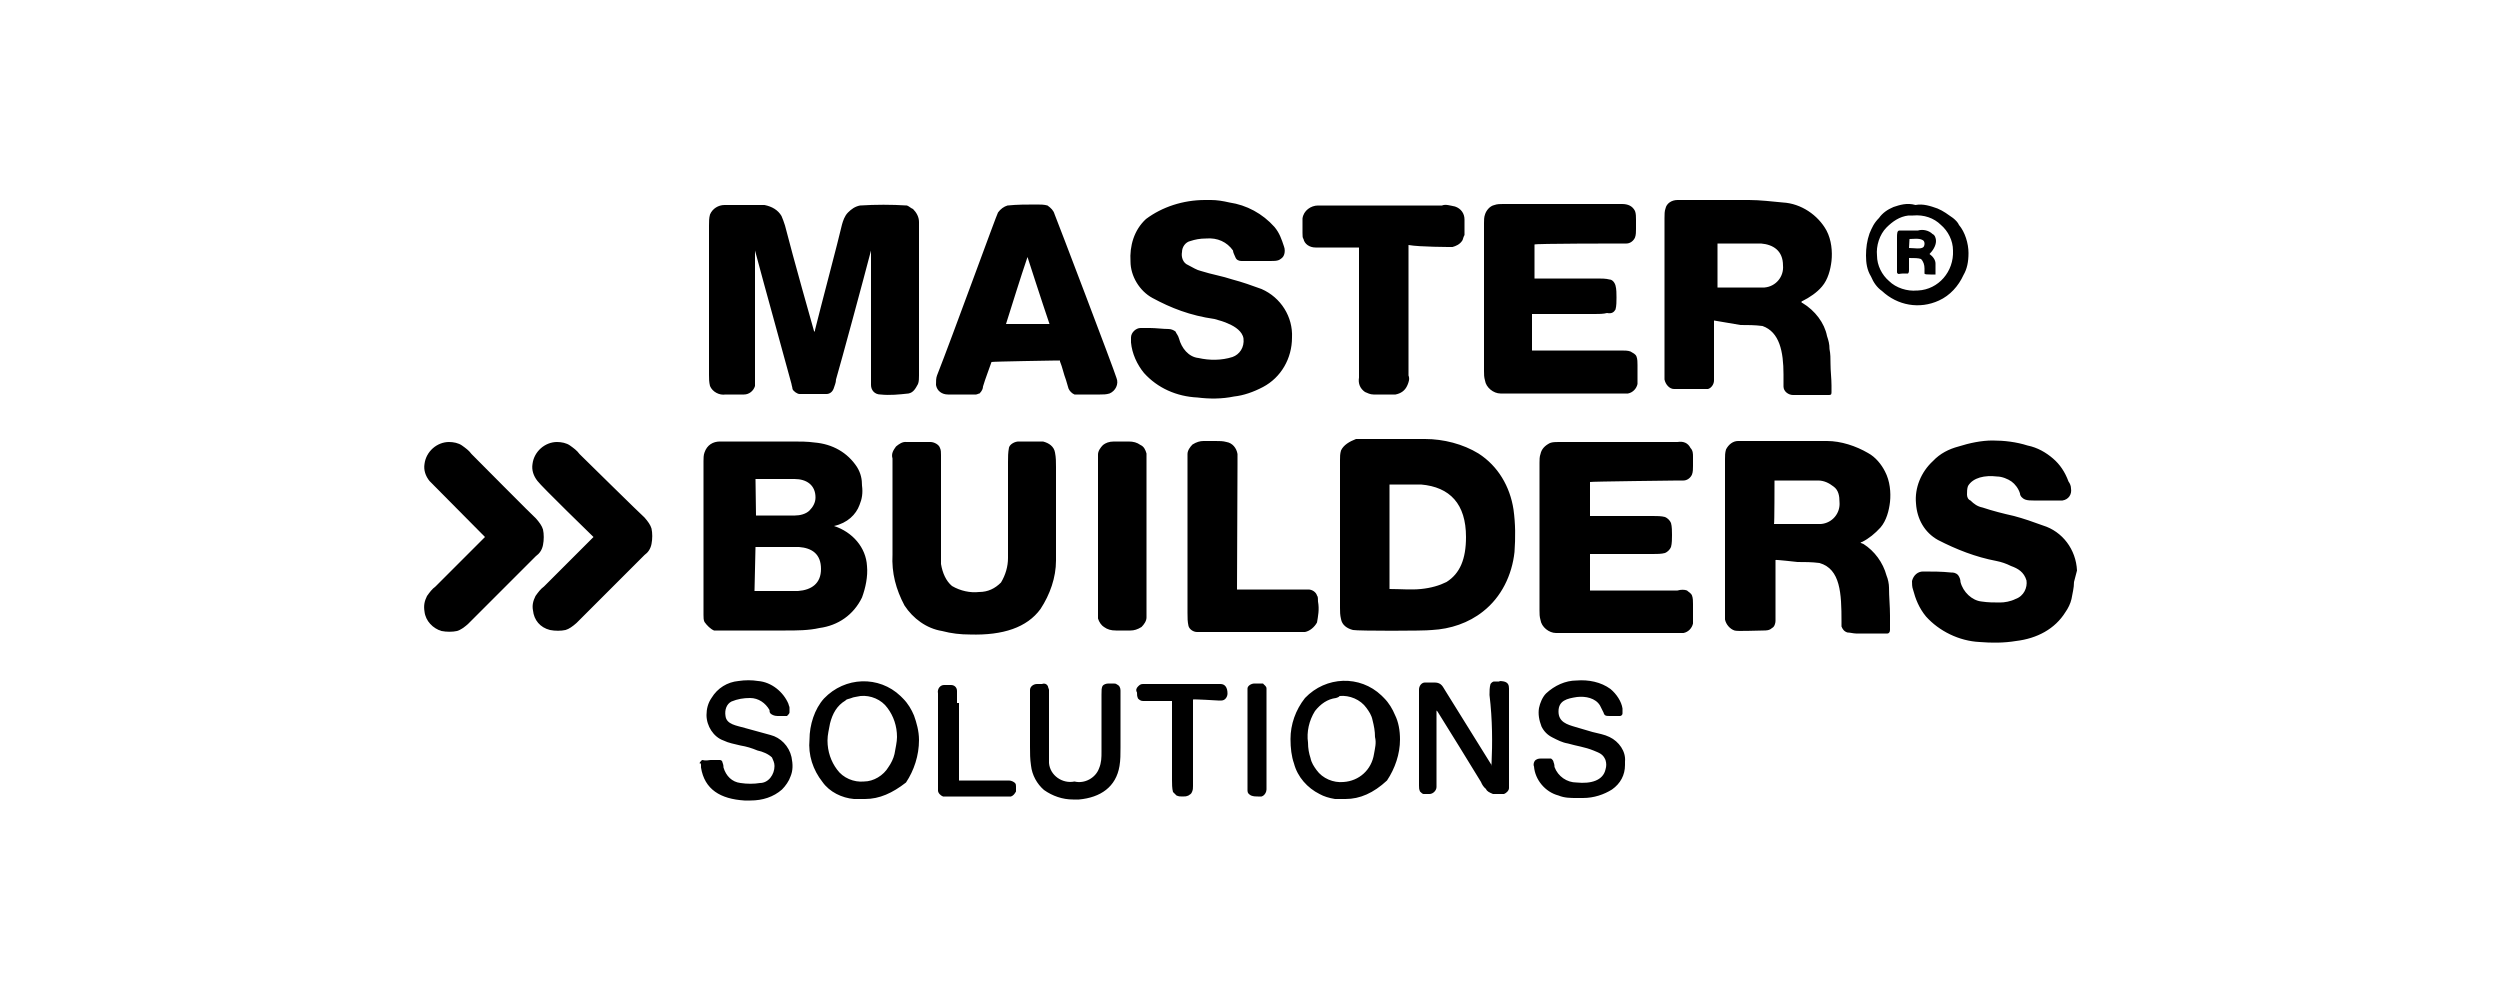
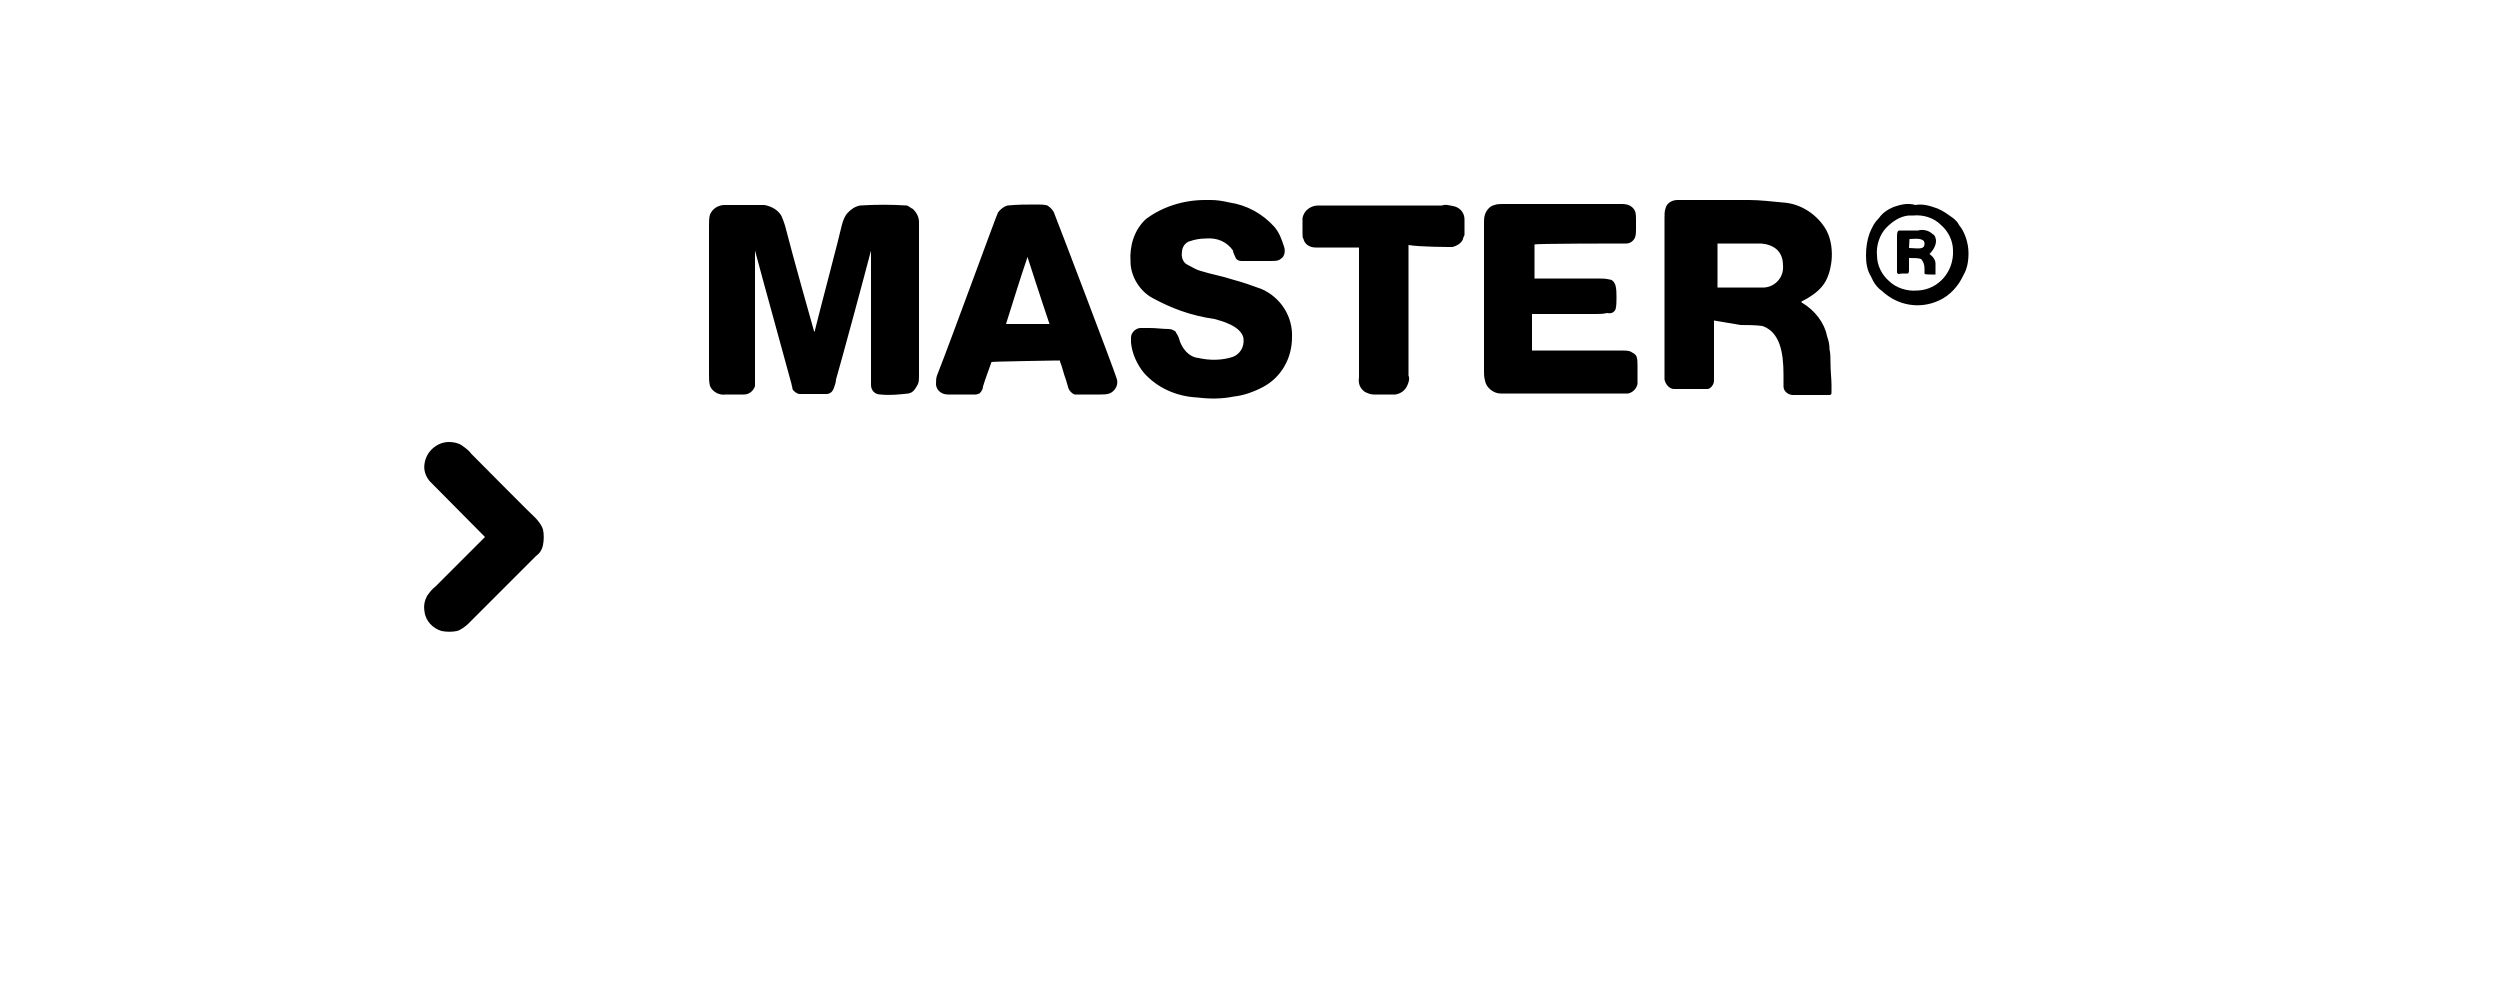
<svg xmlns="http://www.w3.org/2000/svg" version="1.1" id="Layer_1" x="0" y="0" viewBox="0 0 500 200" style="enable-background:new 0 0 500 200" xml:space="preserve">
  <style>.st0{fill-rule:evenodd;clip-rule:evenodd}</style>
-   <path id="SOLUTIONS" class="st0" d="M173 159.8h-2.2c-2.4-.2-4.9-1.4-6.3-3.4-1.9-2.4-2.9-5.4-2.6-8.5 0-2.9 1-6.1 2.9-8.2 4.2-4.4 11-4.6 15.3-.5l.5.5c1 1 1.7 2.2 2.2 3.4.5 1.4 1 3.1 1 4.9 0 3.1-1 6.1-2.6 8.5-2.7 2.1-5.3 3.3-8.2 3.3zm-2.7-20.2c-.5.2-1 .2-1.2.5-1.7 1-2.6 2.6-3.1 4.6-.2 1.2-.5 2.2-.5 3.4 0 2.2.7 4.2 1.9 5.8 1.2 1.7 3.4 2.6 5.4 2.4 1.9 0 3.9-1.2 4.9-2.9.5-.7 1-1.7 1.2-2.6.2-1.2.5-2.4.5-3.4 0-2.2-.7-4.2-1.9-5.8-1.2-1.7-3.4-2.6-5.4-2.4-.9.2-1.4.2-1.8.4zm98.8 20.2H267c-1.2-.2-2.2-.5-3.1-1-2.4-1.2-4.4-3.4-5.1-6.1-.5-1.4-.7-3.1-.7-4.9 0-2.9 1-5.8 2.9-8.2 4.2-4.4 11-4.6 15.3-.5l.5.5c1 1 1.7 2.2 2.2 3.4.7 1.4 1 3.1 1 4.9 0 2.9-1 5.8-2.6 8.2-2.7 2.5-5.4 3.7-8.3 3.7zm-1.9-20.2c-1.7.2-3.1 1.2-4.2 2.6-1.2 1.9-1.7 4.2-1.4 6.3 0 1.2.2 2.2.5 3.1.2 1 .7 1.7 1.2 2.4 1.2 1.7 3.4 2.6 5.4 2.4 3.1-.2 5.6-2.4 6.1-5.6.2-1.2.5-2.2.2-3.4 0-1.2-.2-2.2-.5-3.4-.2-1-.7-1.7-1.2-2.4-1.2-1.7-3.4-2.6-5.4-2.4 0 .2-.7.4-.7.4zm54.7 7.8c-1-.5-2.2-.7-3.4-1l-3.4-1c-1.7-.5-3.4-1-3.4-3.1 0-2.2 1.7-2.6 3.7-2.9 1.7-.2 3.7.2 4.6 1.7l.7 1.4c.2.7.5.7 1.4.7h1.9c.2 0 .5-.2.5-.5v-1c-.2-1.4-1.2-2.9-2.4-3.9-1.9-1.4-4.4-1.9-6.8-1.7-2.2 0-4.4 1-6.1 2.6-.7.7-1.2 1.9-1.4 2.9-.2 1.2 0 2.4.5 3.7.5 1 1.2 1.7 2.2 2.2 1 .5 1.9 1 3.1 1.2 1.7.5 3.4.7 5.1 1.4 1.2.5 1.9.7 2.4 1.9.2.7.2 1.2 0 1.9-.5 2.2-2.9 2.9-5.8 2.6-1.9 0-3.7-1.2-4.4-3.1 0-.2 0-.5-.2-1 0-.2-.2-.5-.5-.7h-1.9c-.2 0-.7 0-1 .2-.5.2-.7 1-.5 1.4.2 2.6 2.2 5.1 4.9 5.8 1.2.5 2.4.5 3.7.5h1.2c2.2 0 4.2-.7 5.8-1.7 1.7-1.2 2.6-2.9 2.6-4.9v-.7c.2-2-1.2-4-3.1-4.9zm-72.4-9.7v20.4c0 .5.2.7.7 1 .5.2 1 .2 1.4.2h.7c.7-.2 1-1 1-1.4v-20.2c0-.5-.5-.7-.7-1h-1.7c-.7 0-1.4.5-1.4 1zm-25.6 15.5c.2-1.2.2-2.4.2-3.7v-11.4c0-.5-.2-1-.7-1.2-.2-.2-.5-.2-.7-.2h-1c-.5 0-1 .2-1.2.5-.2.5-.2.7-.2 1.7v11.4c0 1.2 0 2.2-.5 3.4-.7 1.9-2.9 3.1-4.9 2.6-2.4.5-4.9-1.2-5.1-3.7V138c0-.2-.2-.5-.2-.7-.2-.5-.7-.7-1.2-.5h-1c-.7 0-1.4.5-1.4 1.2v11.4c0 1.2 0 2.4.2 3.7.2 1.9 1.2 3.7 2.6 4.9 1.7 1.2 3.7 1.9 5.8 1.9h1.2c4.3-.4 7.4-2.5 8.1-6.7zm74.4-.2-9.2-14.8c-.5-.7-.7-1.7-2.2-1.7H285c-.7 0-1.2.7-1.2 1.4v19.2c0 .5 0 .7.2 1.2.2.2.5.5.7.5h1.2c.7 0 1.4-.7 1.4-1.4v-15.3l.2.2c2.9 4.6 5.8 9.4 8.7 14.1.2.5.5 1 1 1.4.2.5.7.7 1.4 1h2.2c.5-.2 1-.7 1-1.2v-19.9c0-.7-.2-1.2-1-1.4-.2 0-.7-.2-1 0h-1c-.2 0-.5.2-.7.5-.2.7-.2 1.4-.2 2.2.6 5 .6 9.6.4 14 .2.2 0 .2 0 0zm-106.9-12.4v-2.4c0-.7-.5-1.2-1.2-1.2h-1.4c-.7 0-1.4.7-1.2 1.7v19.4c0 .5.5 1 1 1.2h13.6c.5-.2.7-.5 1-1v-1c0-.2 0-.5-.2-.7-.2-.2-.7-.5-1.2-.5h-10v-15.5h-.4zm52.2-.5h.7c.7 0 1.2-.7 1.2-1.4 0-1.2-.5-1.9-1.4-1.9h-15.5c-.5 0-.7.2-1 .5s-.5.7-.2 1.2c0 .5 0 .7.2 1.2.2.2.5.5 1 .5h5.8V156c0 .7 0 1.7.2 2.4l.7.7c.5.2.7.2 1.2.2s.7 0 1.2-.2c.2-.2.5-.2.7-.7.2-.5.2-.7.2-1.2v-17.3c.1-.1 5 .2 5 .2zM140.2 153v.5c.7 4.4 3.9 6.3 8.7 6.6h1.2c2.4 0 4.6-.7 6.3-2.2.7-.7 1.4-1.7 1.7-2.6.5-1.2.5-2.4.2-3.9-.5-2.2-2.2-3.9-4.2-4.4l-5.1-1.4c-1.7-.5-3.7-.7-3.9-2.4-.2-1.2.2-2.4 1.2-2.9 1.2-.5 2.4-.7 3.7-.7 1.7 0 3.1 1 3.9 2.4 0 .2 0 .5.2.7.2.2.7.5 1.4.5h1.9c.2-.2.5-.5.5-.7v-1c0-.2-.2-.5-.2-.7-1-2.4-3.4-4.4-6.1-4.6-1.2-.2-2.6-.2-3.9 0-2.2.2-4.2 1.4-5.4 3.4-.7 1-1 2.2-1 3.4 0 2.2 1.4 4.4 3.4 5.1 1 .5 2.2.7 3.4 1 1.2.2 2.2.5 3.4 1 1 .2 2.2.7 2.9 1.4.2.5.5 1 .5 1.7 0 1.7-1.2 3.4-2.9 3.4-1.2.2-2.6.2-3.9 0-1.7-.2-2.9-1.4-3.4-3.1 0-.2 0-.5-.2-1 0-.2-.2-.5-.5-.5h-1.9c-1.2.2-1.4 0-1.7 0-.2.2-.5.5-.5.7.3-.2.3.3.3.3z" />
  <g id="MASTER_BUILDERS">
-     <path class="st0" d="M415.4 114.1c-.2-4.2-2.9-7.8-6.8-9-1.9-.7-3.9-1.4-5.8-1.9-2.2-.5-4.2-1-6.3-1.7-1-.2-1.7-.7-2.4-1.4-.5-.2-.7-.7-.7-1.2s0-1.2.2-1.7c1-1.7 3.4-2.2 5.8-1.9 1 0 2.2.5 2.9 1s1.4 1.4 1.7 2.4c0 .5.5 1 1 1.2.5.2 1.2.2 1.7.2h5.8c1.2-.2 1.9-1.2 1.7-2.4 0-.5-.2-1-.5-1.4-.7-1.9-1.7-3.4-3.1-4.6-1.4-1.2-3.1-2.2-5.1-2.6-2.2-.7-4.6-1-7-1-2.2 0-4.6.5-6.8 1.2-1.9.5-3.7 1.4-5.1 2.9-2.4 2.2-3.7 5.4-3.4 8.5.2 3.1 1.7 5.8 4.4 7.3 3.7 1.9 7.5 3.4 11.7 4.2 1 .2 1.9.5 2.9 1 1.4.5 2.6 1.2 3.1 2.9.2 1.4-.5 3.1-2.2 3.7-1 .5-2.2.7-3.1.7-1.2 0-2.4 0-3.7-.2-1.9-.2-3.7-1.9-4.2-3.9 0-.5-.2-1-.5-1.4-.5-.5-1-.5-1.4-.5-1.9-.2-3.7-.2-5.6-.2-1 0-1.9.7-2.2 1.9 0 .5 0 1.2.2 1.7.5 1.9 1.2 3.7 2.6 5.4 2.6 2.9 6.6 4.9 10.7 5.1 2.4.2 4.9.2 7.3-.2 4.2-.5 7.8-2.4 9.9-5.8.5-.7 1-1.7 1.2-2.6.2-1.2.5-2.2.5-3.4l.6-2.3c-.3.2 0 0 0 0zm-55.9-1.7c1.4 0 2.9 0 4.4.2 4.2 1.2 4.4 6.1 4.4 11.7v1c.2.5.5 1 1.2 1.2.5 0 1.2.2 1.7.2h6.3c.2 0 .5-.2.5-.7v-2.9c0-1.9-.2-3.7-.2-5.6 0-.7-.2-1.7-.5-2.4-.7-2.6-2.4-4.9-4.6-6.3l-.5-.2c-.2 0 0-.2.2-.2 1.4-.7 2.6-1.7 3.7-2.9 1.2-1.4 1.7-3.4 1.9-5.1.2-1.9 0-4.2-1-6.1-.7-1.4-1.9-2.9-3.4-3.7-2.4-1.4-5.4-2.4-8.2-2.4h-17.8c-1 0-1.9.7-2.4 1.7-.2.7-.2 1.2-.2 1.9v32.1c.2 1 1 1.9 1.9 2.2.5.2 4.4 0 5.8 0 .5 0 1.2 0 1.7-.5.5-.2.7-1 .7-1.4V112c0-.1 4.4.4 4.4.4zm-4.6-16.3h8.7c1.2 0 2.2.5 3.1 1.2 1 .7 1.2 1.9 1.2 3.1.2 2.2-1.4 4.2-3.7 4.4h-9.4c.1.1.1-8.7.1-8.7zm-19.2 0h1c.7 0 1.4-.5 1.7-1.2.2-.5.2-1.2.2-1.7v-1.9c0-.5 0-1.2-.5-1.7-.5-1-1.4-1.4-2.6-1.2h-23.8c-.5 0-1.2 0-1.7.2-1 .5-1.7 1.2-1.9 2.2-.2.5-.2 1.2-.2 1.7v29.6c0 .7 0 1.2.2 1.9.2 1.4 1.7 2.6 3.1 2.6h25.5c1-.2 1.7-1 1.9-1.9v-3.9c0-.5 0-1.2-.2-1.7s-.7-.7-1-1c-.5-.2-1.2-.2-1.9 0H318v-7.3h12.6c.7 0 1.7 0 2.4-.2.5-.2 1-.7 1.2-1.2.2-.7.2-1.7.2-2.4s0-1.7-.2-2.4c-.2-.5-.7-1-1.2-1.2-.7-.2-1.7-.2-2.4-.2H318v-6.8c-.1-.1 17.7-.3 17.7-.3zm-67.5-6c-.2.7-.2 1.2-.2 1.9v29.6c0 .7 0 1.4.2 2.2.2 1.2 1.2 1.9 2.4 2.2 1 .2 14.3.2 15.8 0 3.7-.2 7.3-1.4 10.2-3.7 3.7-2.9 5.8-7.3 6.3-11.9.2-2.9.2-5.6-.2-8.5-.7-4.6-3.1-8.7-7-11.2-3.1-1.9-7-2.9-10.7-2.9h-13.8c-1.3.5-2.5 1.2-3 2.3zm9.7 6.8h6.3c5.8.5 9 3.9 9 10.5 0 4.4-1.2 7.3-3.9 9-1.4.7-3.1 1.2-5.1 1.4-1.9.2-4.2 0-6.3 0V96.9zM247.5 93v-2.2c-.2-1.2-1-2.2-2.2-2.4-.7-.2-1.4-.2-2.2-.2h-2.4c-.7 0-1.4.2-2.2.7-.5.5-1 1.2-1 1.9v31.8c0 1 0 1.7.2 2.6.2.7 1 1.2 1.7 1.2H261c1-.2 1.9-1 2.4-1.9.2-1.2.5-2.6.2-4.2 0-.5 0-1-.2-1.2-.2-.7-1-1.2-1.7-1.2h-14.3l.1-24.9zm-26.9-4c-.5.5-1 1.2-1 1.9v32.8c.2.7.7 1.4 1.2 1.7.7.5 1.4.7 2.4.7h2.9c.7 0 1.4-.2 2.2-.7.5-.5 1-1.2 1-1.9V90.7c-.2-.7-.5-1.4-1.2-1.7-.7-.5-1.4-.7-2.4-.7h-2.9c-1 0-1.7.3-2.2.7zm-41.4.3c-.5.7-1 1.4-.7 2.4v19.2c-.2 3.7.7 7 2.4 10.2 1.7 2.6 4.4 4.6 7.5 5.1 1.9.5 3.7.7 5.6.7 6.6.2 11.4-1.4 14.1-5.1 1.9-2.9 3.1-6.3 3.1-9.7V93.4c0-1 0-1.9-.2-2.9-.2-1.2-1.2-1.9-2.4-2.2h-4.9c-.7 0-1.7.5-1.9 1.2-.2 1-.2 1.9-.2 2.9v19.2c0 1.7-.5 3.4-1.4 4.9-1.2 1.2-2.6 1.9-4.4 1.9-1.7.2-3.7-.2-5.4-1.2-1.2-1-1.9-2.6-2.2-4.4V91c0-.5 0-1-.2-1.4-.2-.7-1.2-1.2-1.9-1.2h-4.8c-.8-.1-1.5.4-2.1.9zm-7.3 11.7c.5-1.2.7-2.4.5-3.9 0-1.2-.2-2.4-1-3.7-1.9-2.9-4.9-4.6-8.5-4.9-1.4-.2-2.9-.2-4.4-.2H144c-1.4 0-2.6.7-3.1 2.2-.2.5-.2 1.2-.2 1.7V123c0 .5 0 1 .2 1.4.5.7 1.2 1.4 1.9 1.7h14.3c2.2 0 4.6 0 6.8-.5 3.7-.5 6.8-2.6 8.5-6.1.7-1.9 1.2-4.2 1-6.3-.2-3.7-2.9-6.8-6.6-8 2.7-.6 4.4-2.3 5.1-4.2zm-20.8-5.2h7.8c2.4 0 4.2 1.2 4.2 3.7 0 1-.5 1.9-1.2 2.6-.7.7-1.9 1-2.9 1h-7.8l-.1-7.3zm0 13.6h8.7c2.6.2 4.4 1.4 4.4 4.4 0 2.9-1.9 4.2-4.6 4.4h-8.7l.2-8.8c-.3.3-.3.3 0 0zm-35.2-18.6c-.5-.7-1.2-1.2-1.9-1.7s-1.7-.7-2.6-.7c-2.4 0-4.6 1.9-4.9 4.4-.2 1.2.2 2.4 1 3.4.7 1 11.2 11.2 11.2 11.2l-9.9 9.9c-.7.5-1.2 1.2-1.7 1.9-.5 1-.7 1.9-.5 2.9.2 1.9 1.4 3.4 3.4 3.9 1 .2 2.2.2 3.1 0 .7-.2 1.4-.7 2.2-1.4l13.6-13.6c.7-.5 1.2-1.2 1.4-2.2s.2-2.2 0-3.1c-.2-.7-.7-1.4-1.4-2.2-.2-.1-13-12.7-13-12.7z" />
    <path class="st0" d="M94.3 90.8c-.5-.7-1.2-1.2-1.9-1.7s-1.7-.7-2.6-.7c-2.4 0-4.6 1.9-4.9 4.4-.2 1.2.2 2.4 1 3.4L97 107.4l-9.9 9.9c-.7.5-1.2 1.2-1.7 1.9-.5 1-.7 1.9-.5 3.1.2 1.9 1.7 3.4 3.4 3.9 1 .2 2.2.2 3.1 0 .7-.2 1.4-.7 2.2-1.4l13.6-13.6c.7-.5 1.2-1.2 1.4-2.2s.2-2.2 0-3.1c-.2-.7-.7-1.4-1.4-2.2-.1 0-12.9-12.9-12.9-12.9zm284.4-49.4c-1.2.5-2.2 1.2-2.9 2.2-1 1-1.4 1.9-1.9 3.1-.5 1.4-.7 2.9-.7 4.4 0 1.5.2 2.9 1 4.2.5 1.2 1.2 2.2 2.2 2.9 3.1 2.9 7.5 3.7 11.4 1.9 2.2-1 3.9-2.9 4.9-5.1.7-1.2 1-2.6 1-4.4 0-1.9-.7-4.2-1.9-5.6-.2-.5-.7-1-1.2-1.4-1-.7-1.9-1.4-3.1-1.9-1.4-.5-2.9-1-4.4-.7-1.7-.5-3.2 0-4.4.4zm3.9 1.7c2.2-.2 4.2.5 5.6 1.9 1.4 1.2 2.4 3.1 2.4 5.1.2 4.2-2.9 7.8-7 8h-.2c-1.9.2-4.2-.5-5.6-1.9-1.4-1.2-2.4-3.1-2.4-5.1-.2-1.9.5-4.2 1.9-5.6 1.2-1.2 2.6-2.2 4.4-2.4h.9zm4.6 5.1c0-.5-.2-1.2-.7-1.4-.7-.7-1.9-1-2.9-.7h-3.7c-.5 0-.5.7-.5 1.4v7c.2.5.5.2 1.2.2h1c.2-.2.2-.5.2-.7v-2.4c1 0 1.9 0 2.4.2.5.5.7 1.2.7 1.9v1c0 .2.7.2 1.2.2h1v-2.2c0-.7-.5-1.4-1.2-1.9.6-.6 1.3-1.6 1.3-2.6zm-5.3-.4c.7 0 1.9-.2 2.6.2.5.2.5 1 .2 1.4-.5.5-1.9.2-2.9.2l.1-1.8c-.3 0-.3 0 0 0zM348.1 65c1.4 0 2.9 0 4.4.2 3.4 1.2 4.2 5.1 4.2 9.7v2.4c0 1 1 1.7 1.9 1.7h7c.5 0 .7 0 .7-.5v-1.4c0-1.4-.2-2.9-.2-4.4 0-1 0-1.9-.2-2.9 0-1-.2-1.7-.5-2.6-.5-2.6-2.4-5.1-4.9-6.6 0 0-.2 0-.2-.2s.2-.2.2-.2c1.4-.7 2.9-1.7 3.9-2.9 1.2-1.4 1.7-3.4 1.9-5.1.2-1.9 0-4.2-1-6.1-1.7-3.1-5.1-5.4-8.7-5.6-2.2-.2-4.6-.5-6.8-.5h-14.3c-1.2 0-2.2.7-2.4 1.7-.2.5-.2 1.2-.2 1.9v32.3c.2 1 1 1.9 1.9 1.9h6.8c.7-.2 1.2-1 1.2-1.7v-12l5.3.9zm-4.6-16.3h8.7c2.4.2 4.4 1.4 4.4 4.4.2 2.2-1.4 4.2-3.7 4.4h-9.4v-8.8c-.3.3 0 0 0 0zm-19.2 0h1c.7 0 1.4-.5 1.7-1.2.2-.5.2-1.2.2-1.7v-1.9c0-.5 0-1.2-.2-1.7-.5-1-1.4-1.4-2.6-1.4h-23.8c-.5 0-1.2 0-1.7.2-1 .2-1.7 1.2-1.9 1.9-.2.5-.2 1.2-.2 1.7v29.6c0 .7 0 1.2.2 1.9.2 1.4 1.7 2.6 3.1 2.6h25.5c1-.2 1.7-1 1.9-1.9V73c0-.5 0-1.2-.2-1.7s-.7-.7-1.2-1c-.5-.2-1.2-.2-1.9-.2h-17.8v-7.3H319c.7 0 1.7 0 2.4-.2 1 .2 1.4-.2 1.7-.7.2-.7.2-1.7.2-2.4s0-1.7-.2-2.4-.7-1.2-1.2-1.2c-.7-.2-1.7-.2-2.4-.2h-12.6v-6.8c-.1-.2 17.4-.2 17.4-.2zm-33.8.7c.7-.2 1.4-.5 1.9-1.2.2-.2.2-.7.5-1.2v-3.1c0-1.2-.7-2.2-1.9-2.6-1-.2-1.9-.5-2.6-.2h-24.8c-1.4 0-2.9 1-3.1 2.6v2.9c0 .5 0 1 .2 1.2.2 1 1.2 1.7 2.4 1.7h8.7v26c-.2 1.2.2 2.2 1.2 2.9.5.2 1 .5 1.7.5h4.4c1-.2 1.9-.7 2.4-1.9.2-.5.5-1.2.2-1.9V49c2.2.4 8.3.4 8.8.4zM241 40h1.2c1.2 0 2.4.2 3.7.5 3.4.5 6.6 2.2 9 4.9 1 1.2 1.4 2.4 1.9 3.9.2.5.2 1.2 0 1.7s-.5.7-1 1c-.5.2-1 .2-1.7.2h-5.8c-.5 0-1-.2-1.2-.7-.2-.5-.5-1-.5-1.4-1.2-1.7-3.1-2.6-5.4-2.4-1.2 0-2.2.2-3.1.5-1 .2-1.7 1.2-1.7 2.2-.2 1 .2 2.2 1.2 2.6 1 .5 1.7 1 2.6 1.2 2.2.7 4.2 1 6.3 1.7 1.9.5 3.9 1.2 5.8 1.9 3.9 1.7 6.3 5.6 6.1 9.7 0 4.2-2.2 8-5.8 9.9-1.9 1-3.9 1.7-5.8 1.9-2.4.5-4.9.5-7.3.2-4.2-.2-8-1.9-10.7-4.9-1.4-1.7-2.4-3.9-2.6-6.1v-1c0-1 1-1.9 1.9-1.9h1.9c1.2 0 2.6.2 3.7.2.5 0 1 .2 1.4.5.2.5.5.7.7 1.4.5 1.9 1.9 3.7 3.9 3.9 2.2.5 4.6.5 6.8-.2 1.4-.5 2.4-1.9 2.2-3.7-.2-1.4-1.7-2.4-2.9-2.9-1-.5-1.9-.7-2.9-1-4.9-.7-8.7-2.2-12.4-4.2-2.6-1.4-4.4-4.4-4.4-7.3-.2-3.1.7-6.3 3.1-8.5 3.2-2.4 7.4-3.8 11.8-3.8zm-29.7 32.1h.7v.2c.5 1.2.7 2.4 1.2 3.7l.5 1.7c.2.5.7 1 1.2 1.2h5.1c.7 0 1.2 0 1.9-.2 1.2-.5 1.9-1.9 1.4-3.1-.5-1.7-11.9-31.6-12.4-32.8-.2-.7-.7-1.2-1.4-1.7-.7-.2-1.4-.2-2.2-.2-1.9 0-3.9 0-5.8.2-.7.2-1.4.7-1.9 1.4-.2.2-9.2 25-12.2 32.6-.2.5-.2 1.2-.2 1.9.2 1.2 1.2 1.9 2.4 1.9h5.6c.2 0 .5-.2.7-.2.5-.5.7-1 .7-1.4.5-1.7 1.2-3.4 1.7-4.9.1-.1 13-.3 13-.3zm-5.8-20.7s2.9 9 4.4 13.4h-8.7c1.4-4.4 2.8-9 4.3-13.4zM174.2 73v4c0 1 .7 1.9 1.9 1.9 1.9.2 3.7 0 5.6-.2 1-.2 1.4-1 1.9-1.9.2-.5.2-1.2.2-1.7V44.4c0-1-.5-1.9-1.2-2.6-.5-.2-.7-.5-1.2-.7-3.1-.2-6.3-.2-9.4 0-1 .2-1.7.7-2.4 1.4s-1 1.7-1.2 2.4c-.7 3.1-4.4 17-5.4 21.1 0 .2 0 .5-.2.2-.2-.7-4.2-14.8-5.8-21.1-.2-.7-.5-1.4-.7-1.9-.7-1.2-1.9-1.9-3.4-2.2h-8c-1.2 0-2.4.7-2.9 1.9-.2.7-.2 1.4-.2 2.2V75c0 .7 0 1.4.2 2.2.5 1.2 1.9 1.9 3.1 1.7h3.7c1 0 1.9-.7 2.2-1.7V49.9v.2c2.4 9 4.9 17.8 7.3 26.7 0 .2.2.7.2 1 .2.5 1 1 1.4 1h5.4c.7 0 1.2-.5 1.4-1 .2-.7.5-1.2.5-1.9 1-3.4 5.6-20.4 7-25.8v-.2V73z" />
  </g>
</svg>